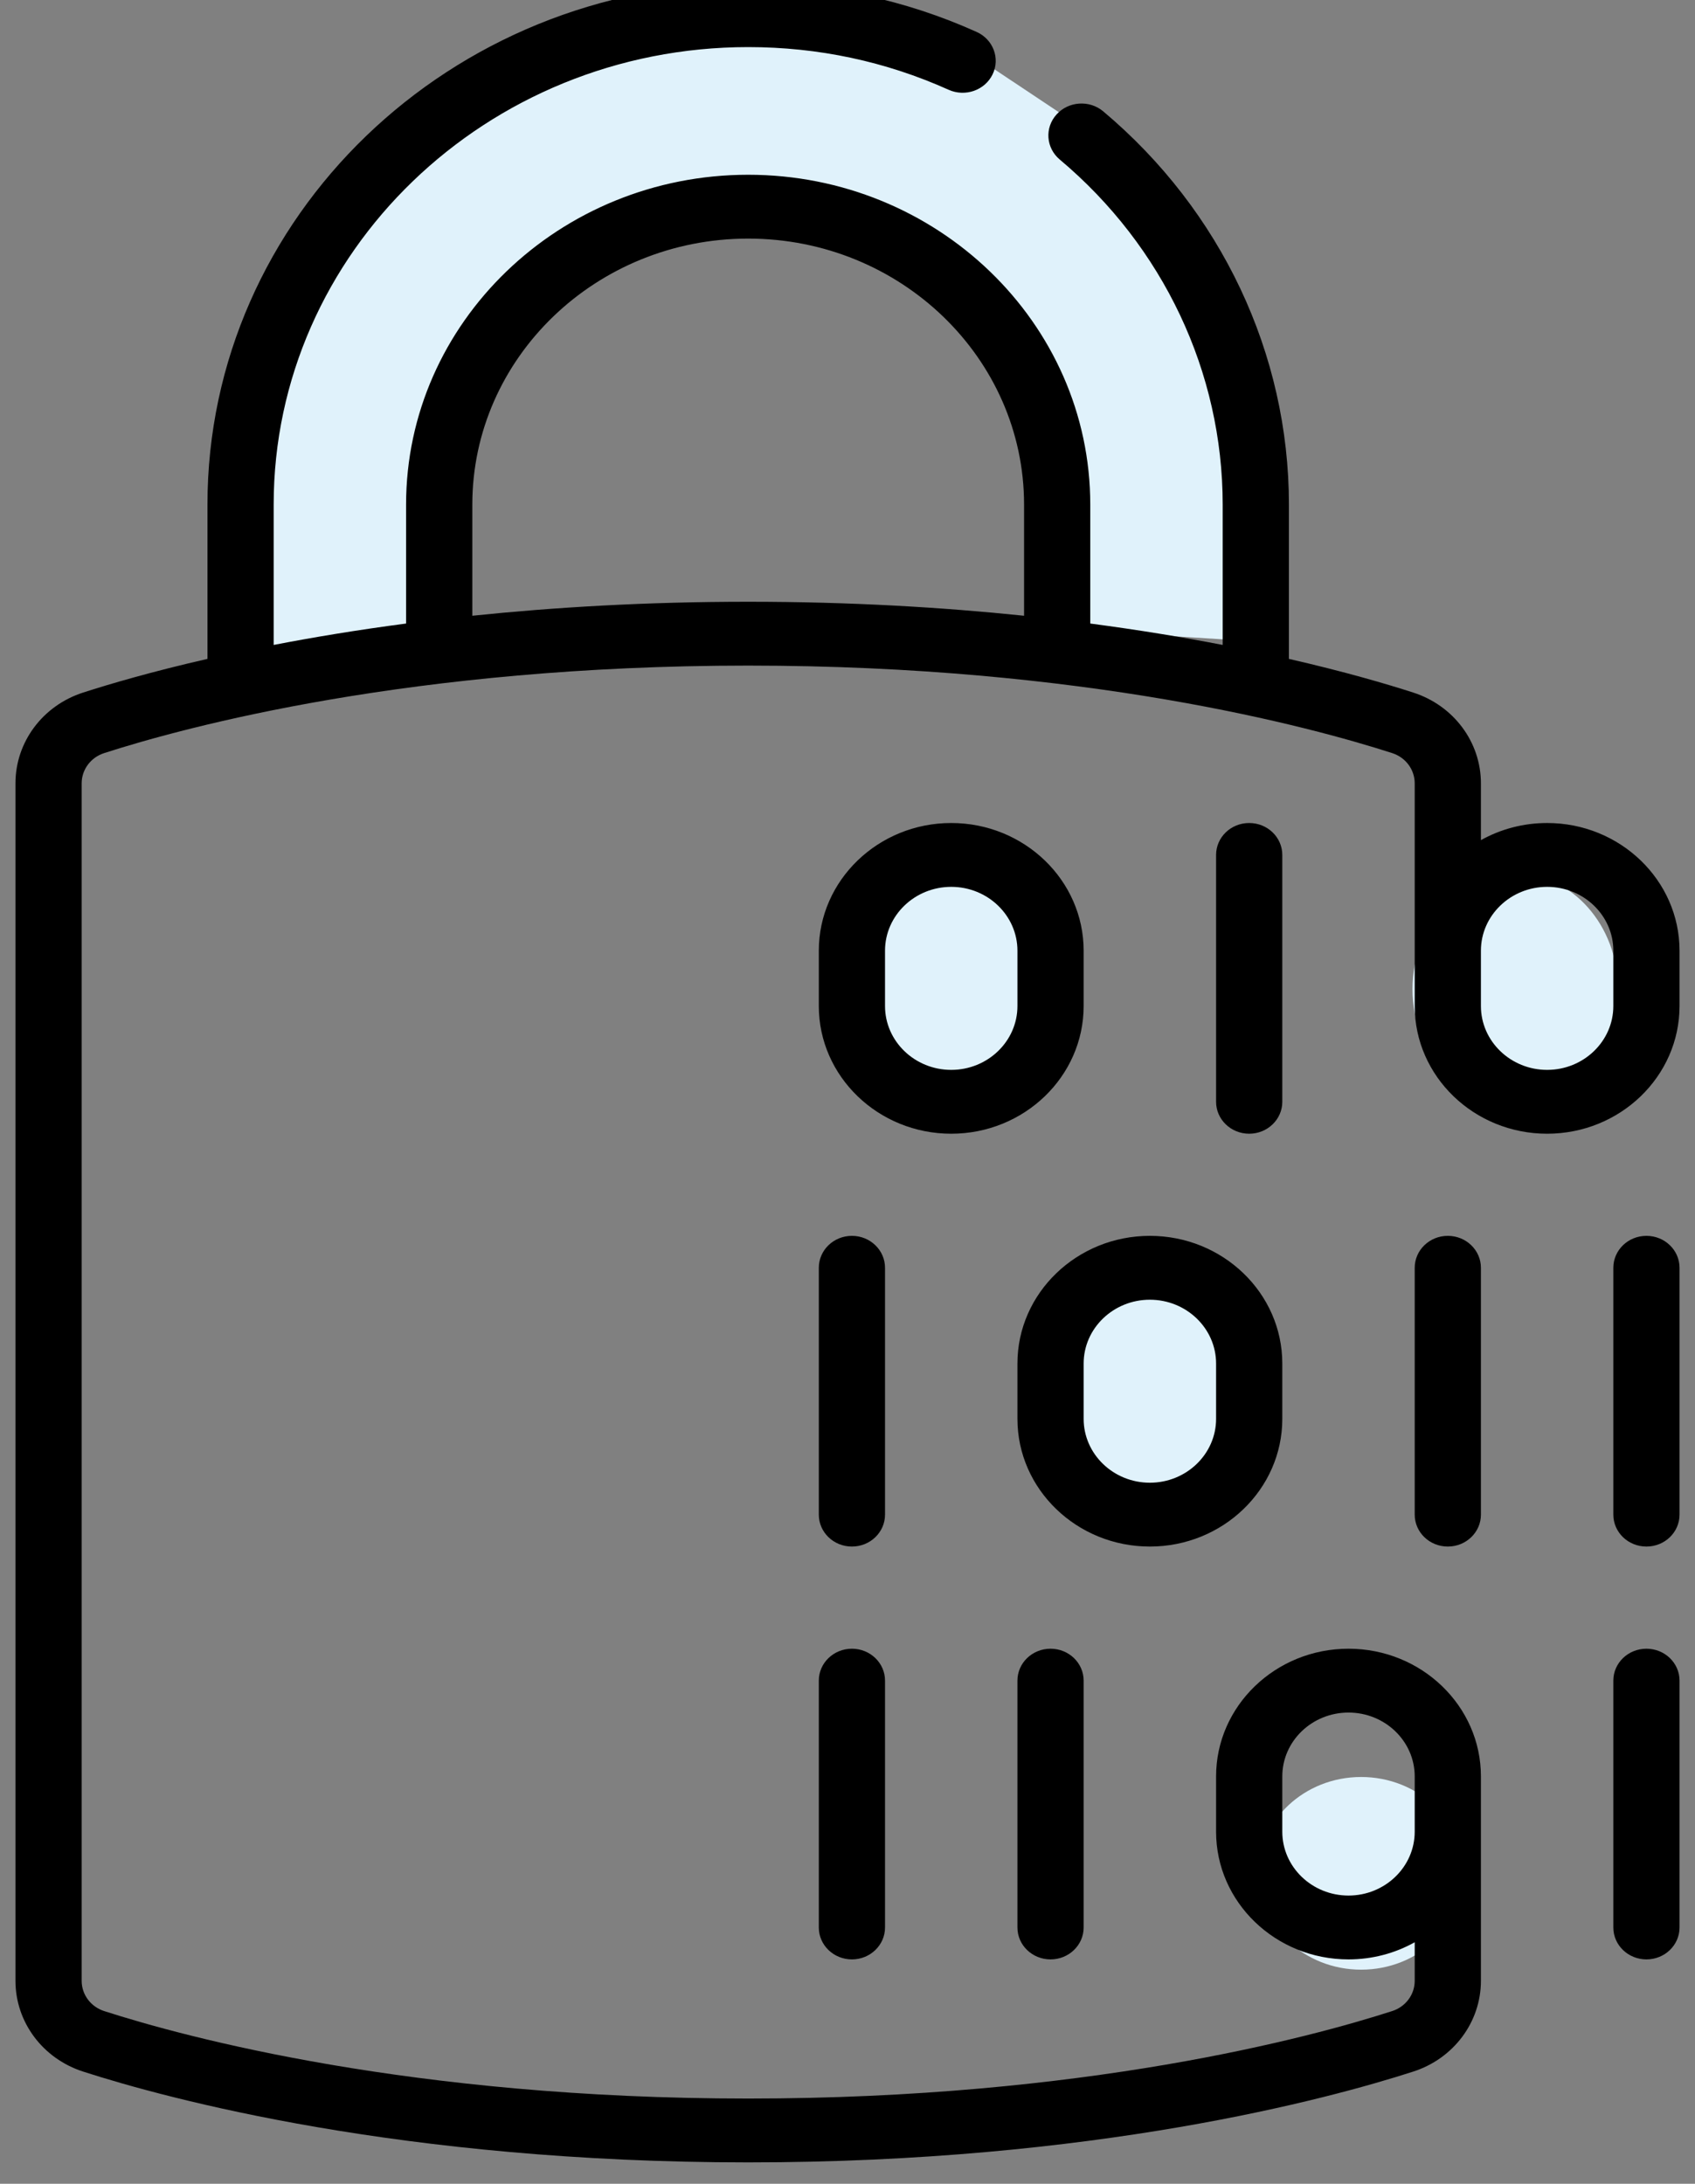
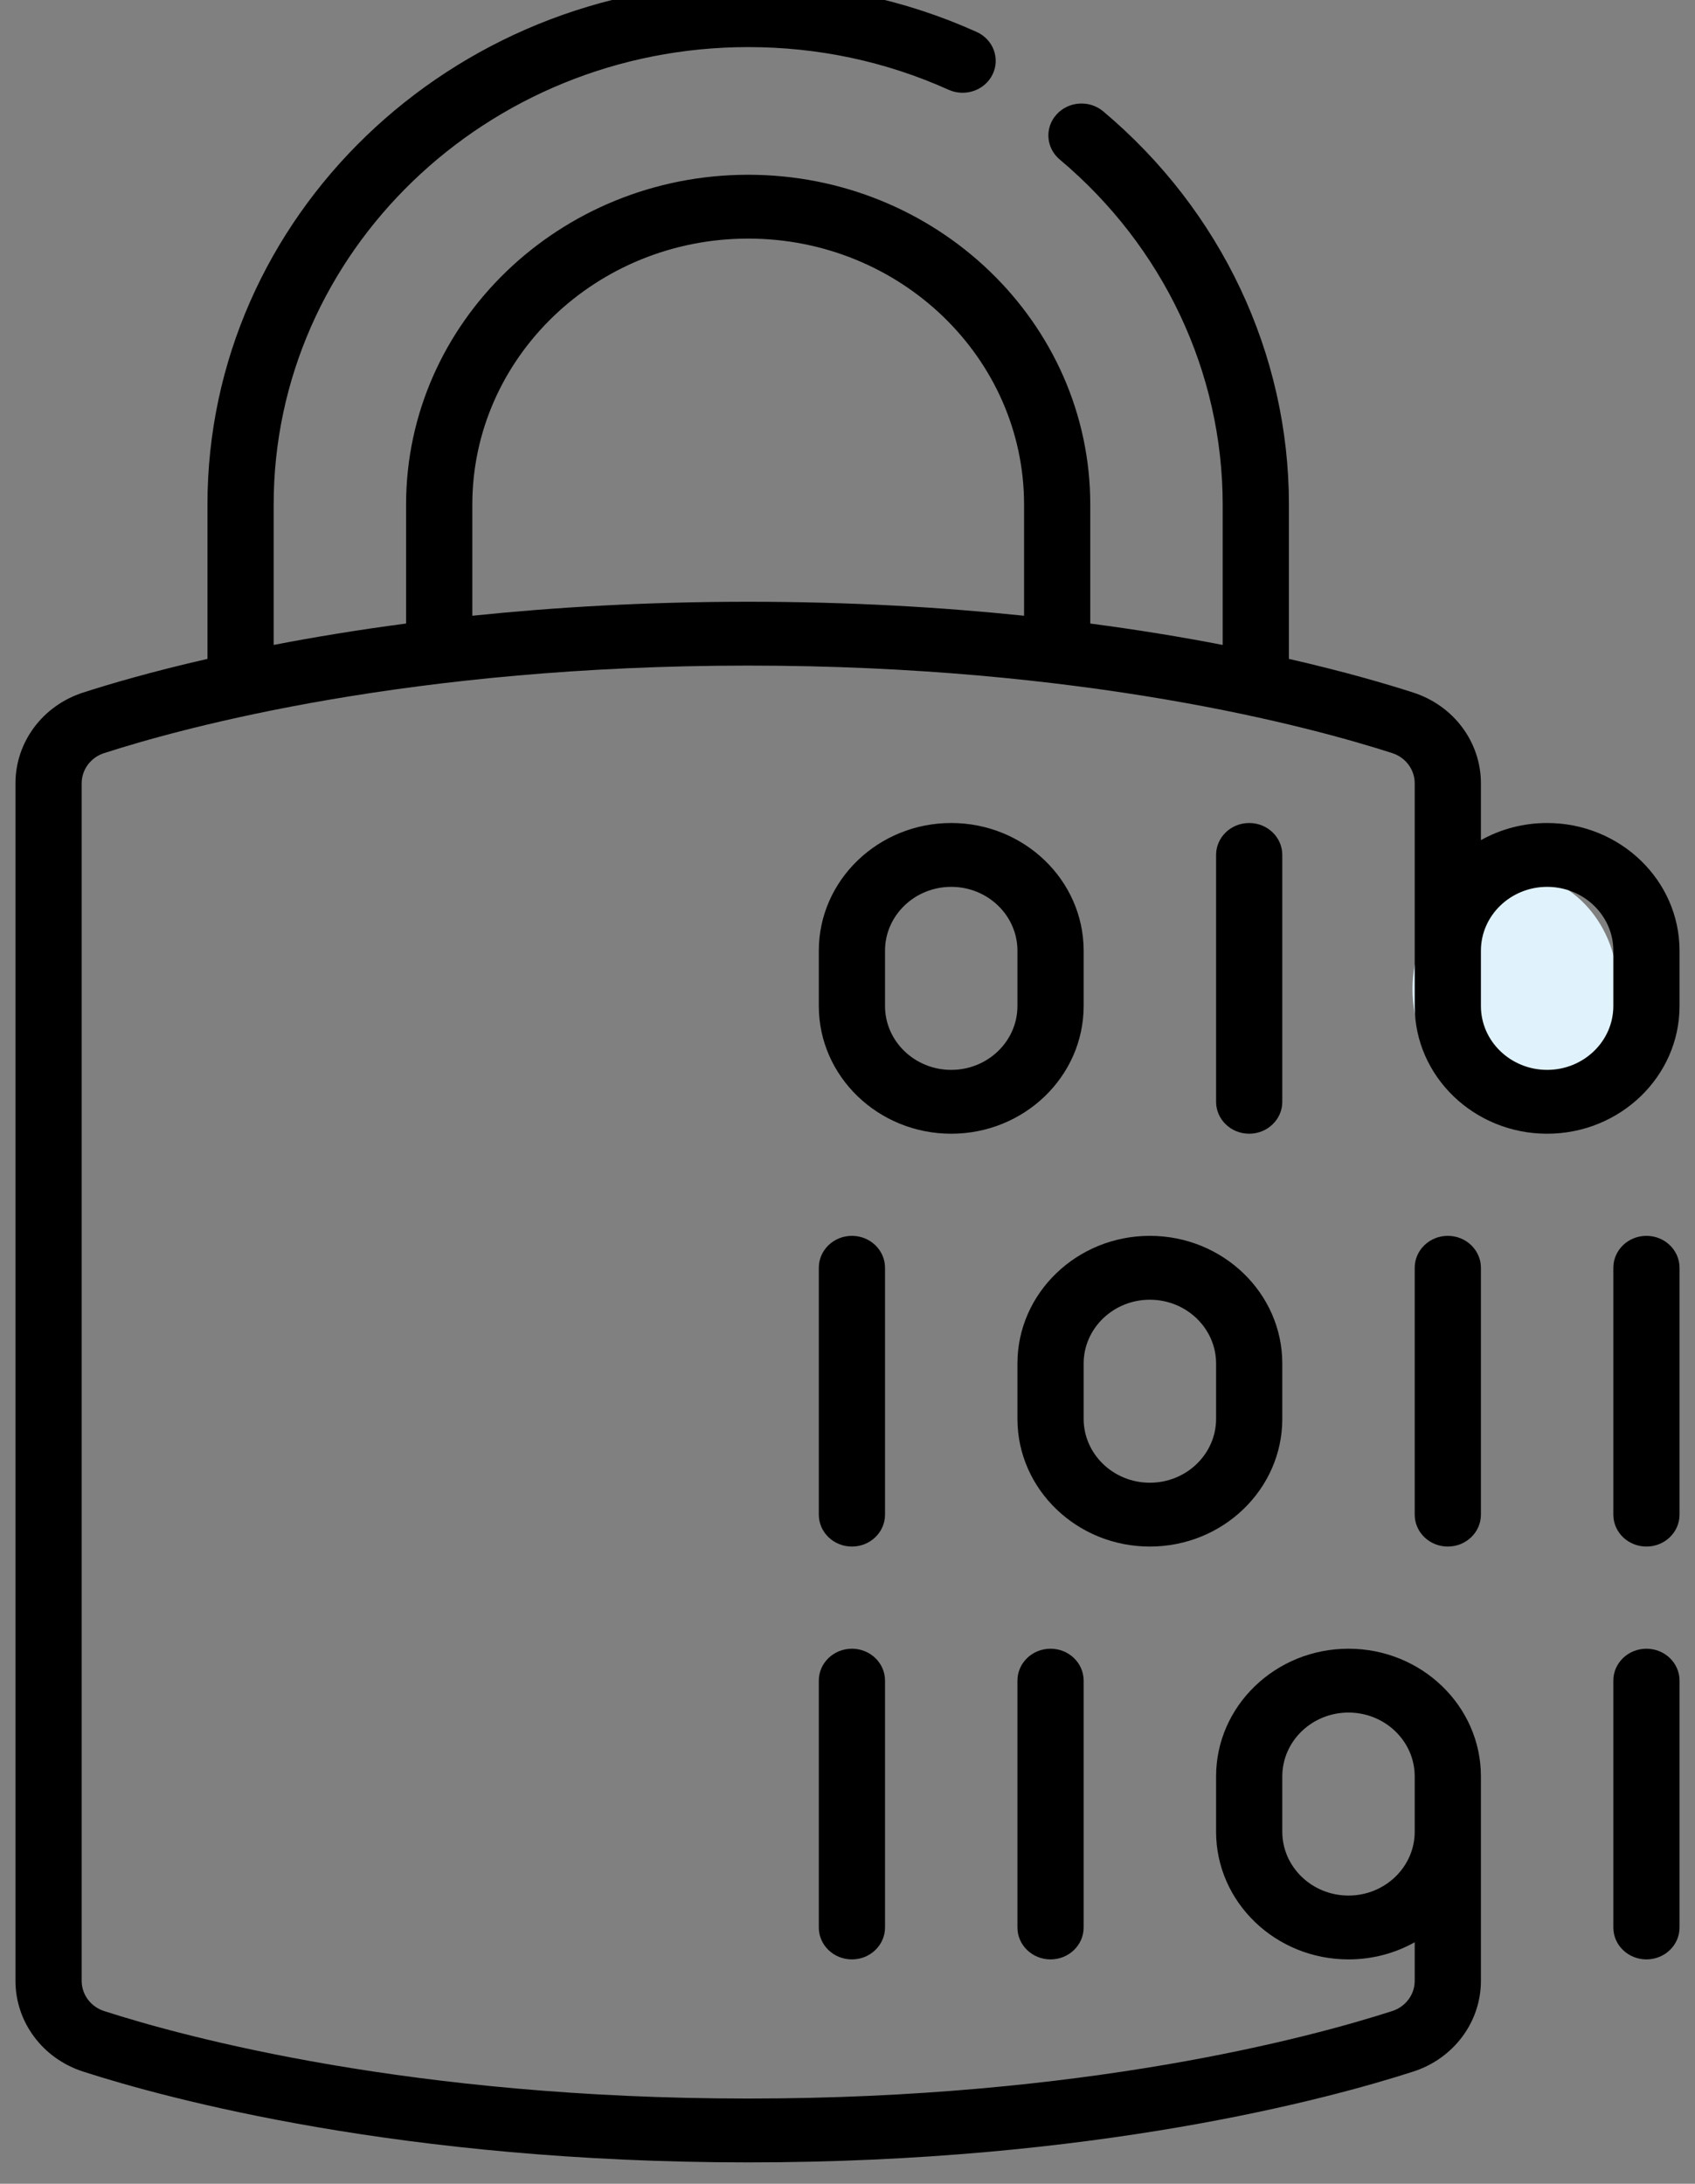
<svg xmlns="http://www.w3.org/2000/svg" width="66" height="85" viewBox="0 0 66 85" fill="none">
  <rect x="0" y="0" width="66" height="85" fill="#808080" stroke="none" />
-   <ellipse cx="37" cy="37.5" rx="4" ry="4.5" fill="#E0F2FB" />
  <ellipse cx="59" cy="38.5" rx="4" ry="4.5" fill="#E0F2FB" />
-   <ellipse cx="45" cy="54.5" rx="4" ry="4.5" fill="#E0F2FB" />
-   <ellipse cx="53" cy="72.916" rx="4" ry="3.75" fill="#E0F2FB" />
-   <path d="M10.012 26L17.605 25.037V18.778L19.123 13.963L23.173 10.593L28.741 7.704L33.296 9.148L38.358 10.593L40.889 15.889V22.63L42.407 24.556L50 25.037V21.185L48.481 15.889L46.457 9.148L41.901 4.815L36.84 1.444H34.309L30.765 0L24.691 1.444L19.123 2.889L14.568 6.741L12.037 10.593L10.012 15.889L9 22.63L10.012 26Z" fill="#E0F2FB" />
  <path d="M29.133 84.167C15.657 84.167 6.535 81.696 3.238 80.633C1.661 80.125 0.602 78.705 0.602 77.099V30.49C0.602 28.884 1.661 27.464 3.238 26.956C4.283 26.619 5.912 26.141 8.078 25.646V19.641C8.078 8.451 17.523 -0.652 29.133 -0.652C32.24 -0.652 35.232 -0.015 38.028 1.243C38.673 1.533 38.952 2.272 38.65 2.894C38.349 3.516 37.582 3.784 36.937 3.494C34.486 2.392 31.86 1.833 29.133 1.833C18.945 1.833 10.656 9.822 10.656 19.641V25.103C12.19 24.806 13.913 24.52 15.812 24.27V19.641C15.812 12.562 21.788 6.802 29.133 6.802C36.477 6.802 42.453 12.562 42.453 19.641V24.27C44.353 24.52 46.076 24.806 47.609 25.103V19.641C47.609 14.491 45.297 9.595 41.264 6.209C40.727 5.758 40.671 4.973 41.139 4.456C41.607 3.938 42.421 3.884 42.958 4.335C47.552 8.193 50.188 13.772 50.188 19.641V25.646C52.354 26.142 53.983 26.619 55.027 26.956C56.604 27.464 57.664 28.884 57.664 30.49V32.701C58.423 32.277 59.304 32.034 60.242 32.034C63.085 32.034 65.398 34.264 65.398 37.004V39.158C65.398 41.898 63.085 44.128 60.242 44.128C57.399 44.128 55.086 41.898 55.086 39.158V30.49C55.086 29.955 54.734 29.482 54.209 29.313C51.033 28.289 42.23 25.907 29.133 25.907C16.036 25.907 7.233 28.289 4.056 29.313C3.532 29.482 3.18 29.955 3.18 30.49V77.1C3.18 77.635 3.532 78.108 4.056 78.277C7.233 79.301 16.036 81.682 29.133 81.682C42.23 81.682 51.033 79.301 54.209 78.277C54.734 78.108 55.086 77.635 55.086 77.1V75.599C54.327 76.023 53.446 76.266 52.508 76.266C49.665 76.266 47.352 74.037 47.352 71.296V69.143C47.352 66.402 49.665 64.173 52.508 64.173C55.351 64.173 57.664 66.402 57.664 69.143V77.1C57.664 78.705 56.604 80.125 55.027 80.633C51.731 81.696 42.608 84.167 29.133 84.167ZM52.508 66.658C51.086 66.658 49.93 67.772 49.93 69.143V71.296C49.93 72.666 51.086 73.781 52.508 73.781C53.929 73.781 55.086 72.666 55.086 71.296V69.143C55.086 67.772 53.929 66.658 52.508 66.658ZM57.664 37.004V39.158C57.664 40.528 58.821 41.643 60.242 41.643C61.664 41.643 62.82 40.528 62.82 39.158V37.004C62.82 35.634 61.664 34.519 60.242 34.519C58.821 34.519 57.664 35.634 57.664 37.004ZM29.133 23.422C33.105 23.422 36.697 23.637 39.875 23.967V19.641C39.875 13.932 35.056 9.287 29.133 9.287C23.209 9.287 18.391 13.932 18.391 19.641V23.967C21.568 23.637 25.161 23.422 29.133 23.422ZM64.109 76.266C63.397 76.266 62.82 75.71 62.82 75.024V65.415C62.82 64.729 63.397 64.173 64.109 64.173C64.822 64.173 65.398 64.729 65.398 65.415V75.024C65.398 75.71 64.822 76.266 64.109 76.266ZM40.906 76.266C40.194 76.266 39.617 75.71 39.617 75.024V65.415C39.617 64.729 40.194 64.173 40.906 64.173C41.618 64.173 42.195 64.729 42.195 65.415V75.024C42.195 75.71 41.618 76.266 40.906 76.266ZM33.172 76.266C32.46 76.266 31.883 75.71 31.883 75.024V65.415C31.883 64.729 32.46 64.173 33.172 64.173C33.884 64.173 34.461 64.729 34.461 65.415V75.024C34.461 75.71 33.884 76.266 33.172 76.266ZM64.109 60.197C63.397 60.197 62.82 59.641 62.82 58.954V49.346C62.82 48.66 63.397 48.103 64.109 48.103C64.822 48.103 65.398 48.66 65.398 49.346V58.954C65.398 59.641 64.822 60.197 64.109 60.197ZM56.375 60.197C55.663 60.197 55.086 59.641 55.086 58.954V49.346C55.086 48.66 55.663 48.103 56.375 48.103C57.087 48.103 57.664 48.66 57.664 49.346V58.954C57.664 59.641 57.087 60.197 56.375 60.197ZM44.773 60.197C41.93 60.197 39.617 57.967 39.617 55.227V53.073C39.617 50.333 41.93 48.103 44.773 48.103C47.617 48.103 49.93 50.333 49.93 53.073V55.227C49.93 57.967 47.617 60.197 44.773 60.197ZM44.773 50.589C43.352 50.589 42.195 51.703 42.195 53.073V55.227C42.195 56.597 43.352 57.712 44.773 57.712C46.195 57.712 47.352 56.597 47.352 55.227V53.073C47.352 51.703 46.195 50.589 44.773 50.589ZM33.172 60.197C32.46 60.197 31.883 59.641 31.883 58.954V49.346C31.883 48.66 32.46 48.103 33.172 48.103C33.884 48.103 34.461 48.66 34.461 49.346V58.954C34.461 59.641 33.884 60.197 33.172 60.197ZM48.641 44.128C47.928 44.128 47.352 43.571 47.352 42.885V33.277C47.352 32.59 47.928 32.034 48.641 32.034C49.353 32.034 49.93 32.59 49.93 33.277V42.885C49.93 43.571 49.353 44.128 48.641 44.128ZM37.039 44.128C34.196 44.128 31.883 41.898 31.883 39.158V37.004C31.883 34.264 34.196 32.034 37.039 32.034C39.882 32.034 42.195 34.264 42.195 37.004V39.158C42.195 41.898 39.882 44.128 37.039 44.128ZM37.039 34.519C35.617 34.519 34.461 35.634 34.461 37.004V39.158C34.461 40.528 35.617 41.643 37.039 41.643C38.461 41.643 39.617 40.528 39.617 39.158V37.004C39.617 35.634 38.461 34.519 37.039 34.519Z" fill="black" />
</svg>